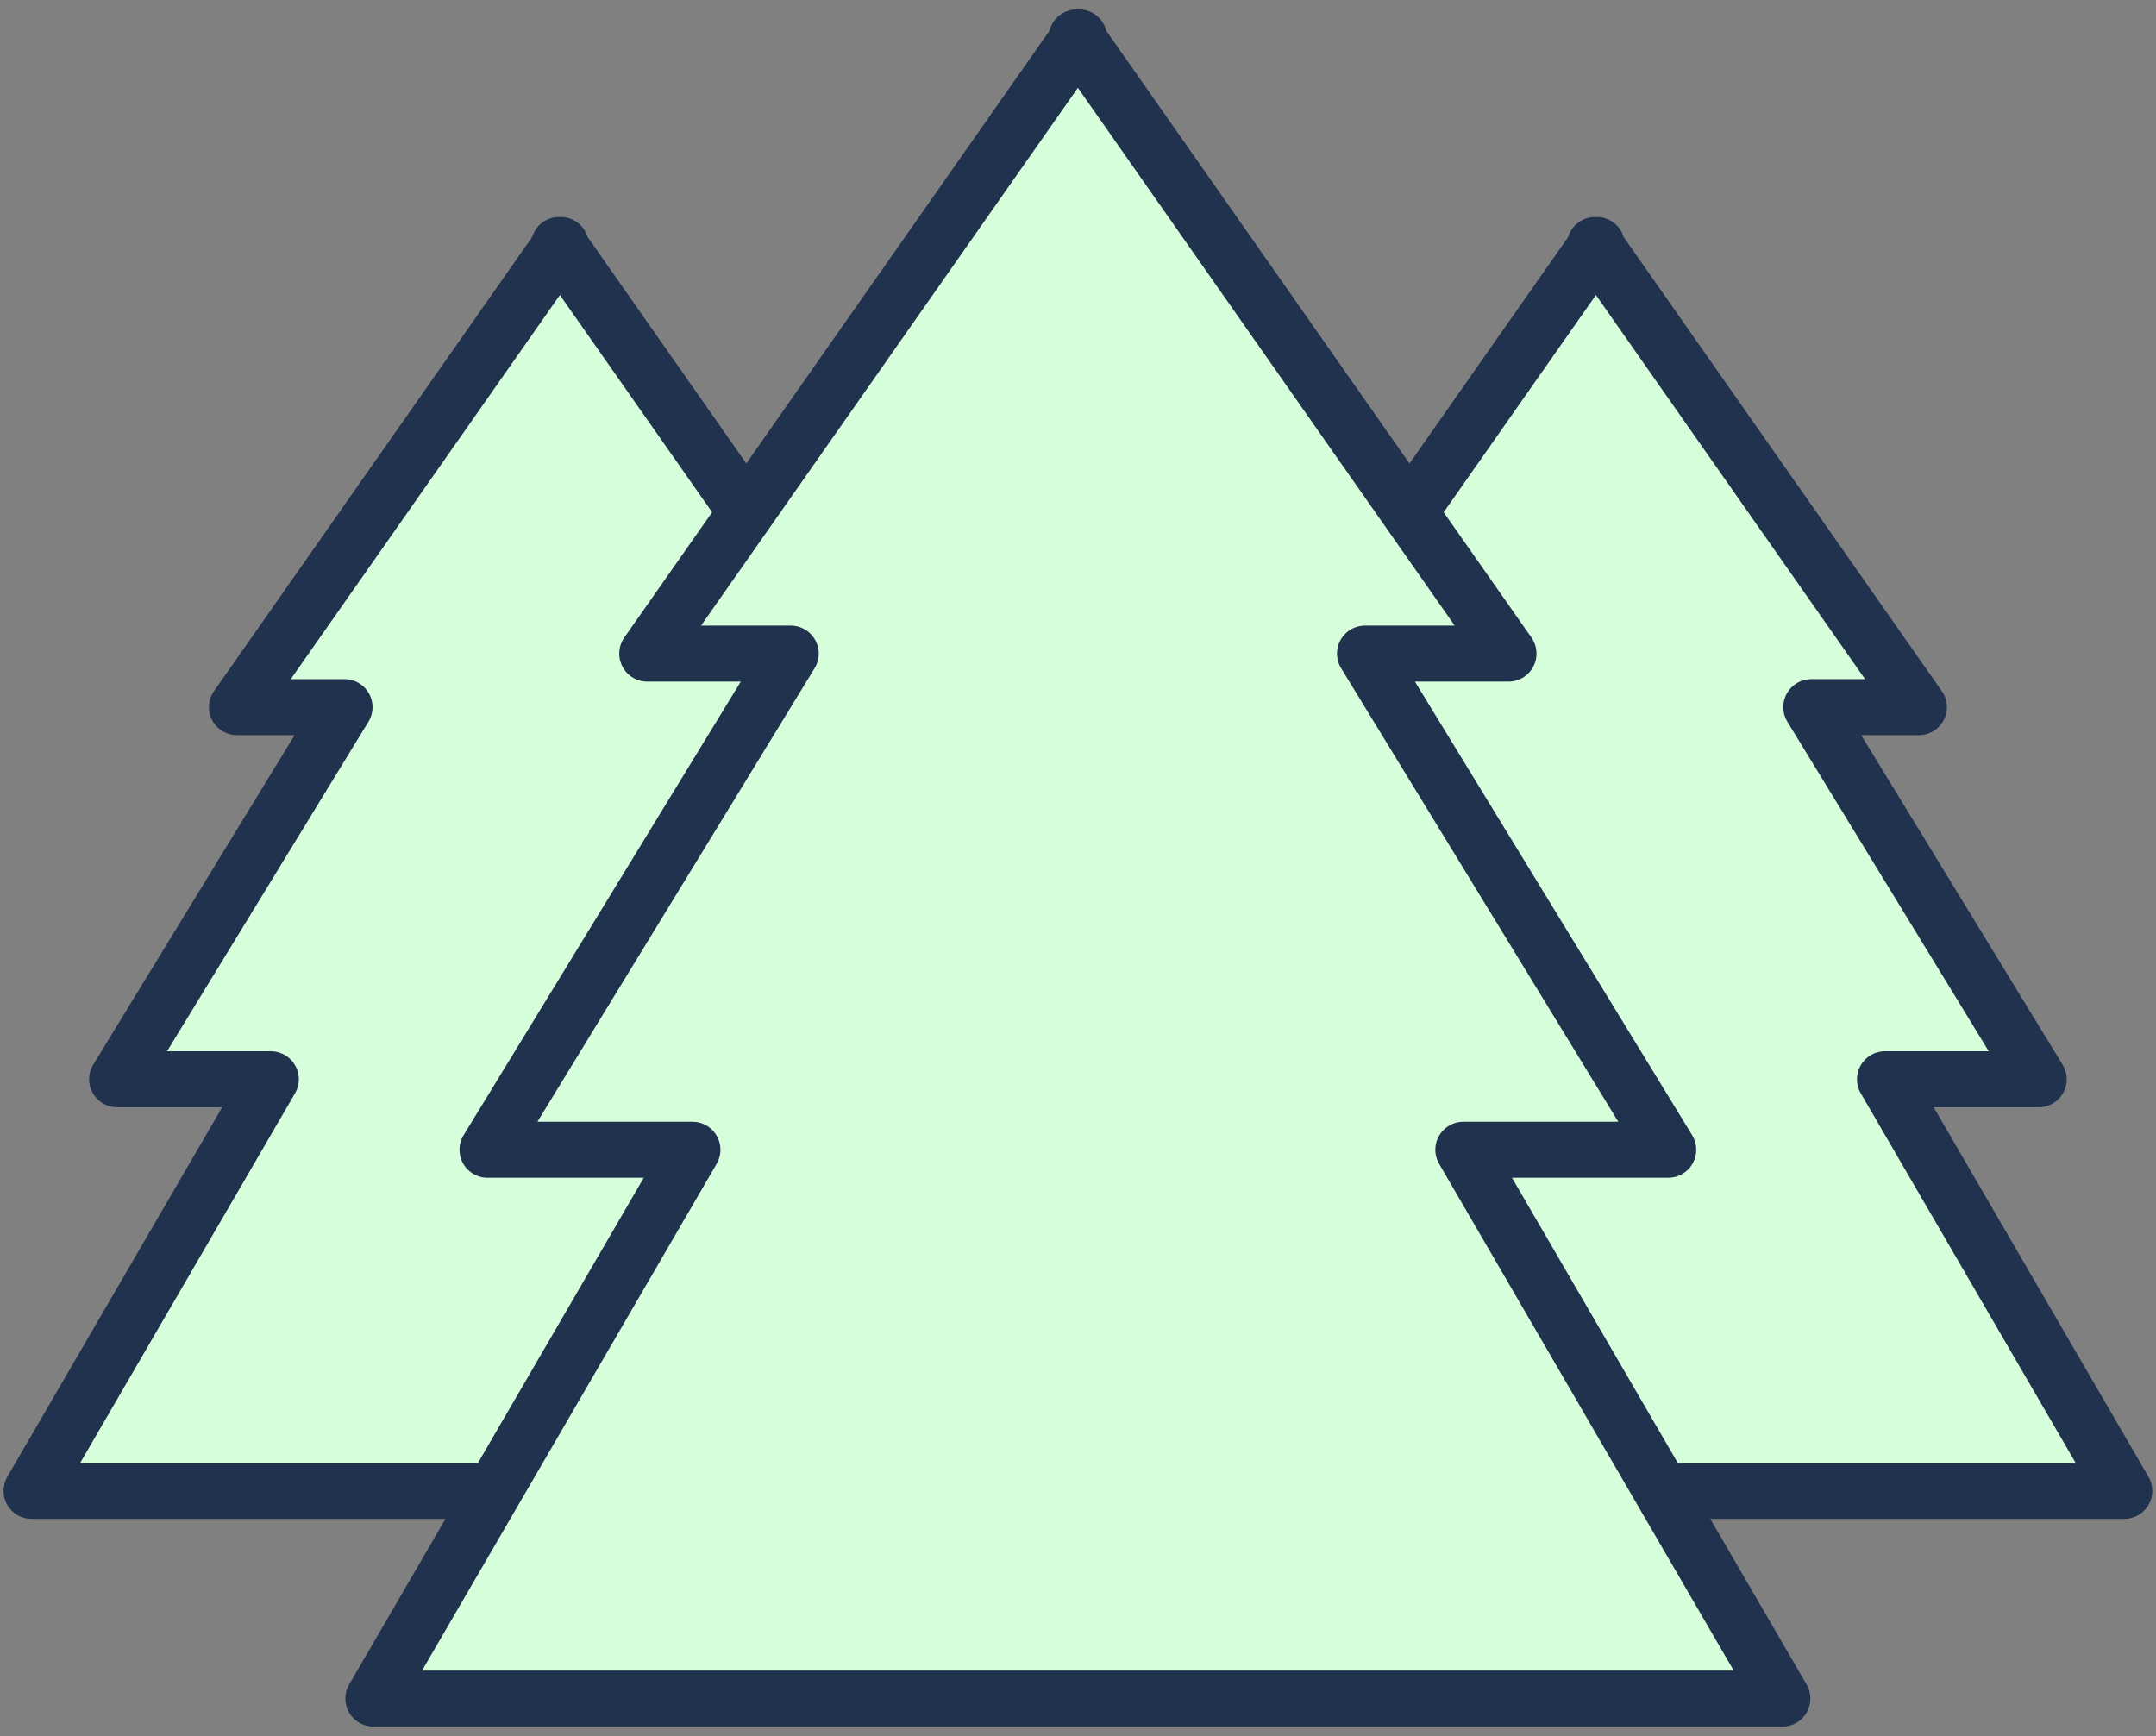
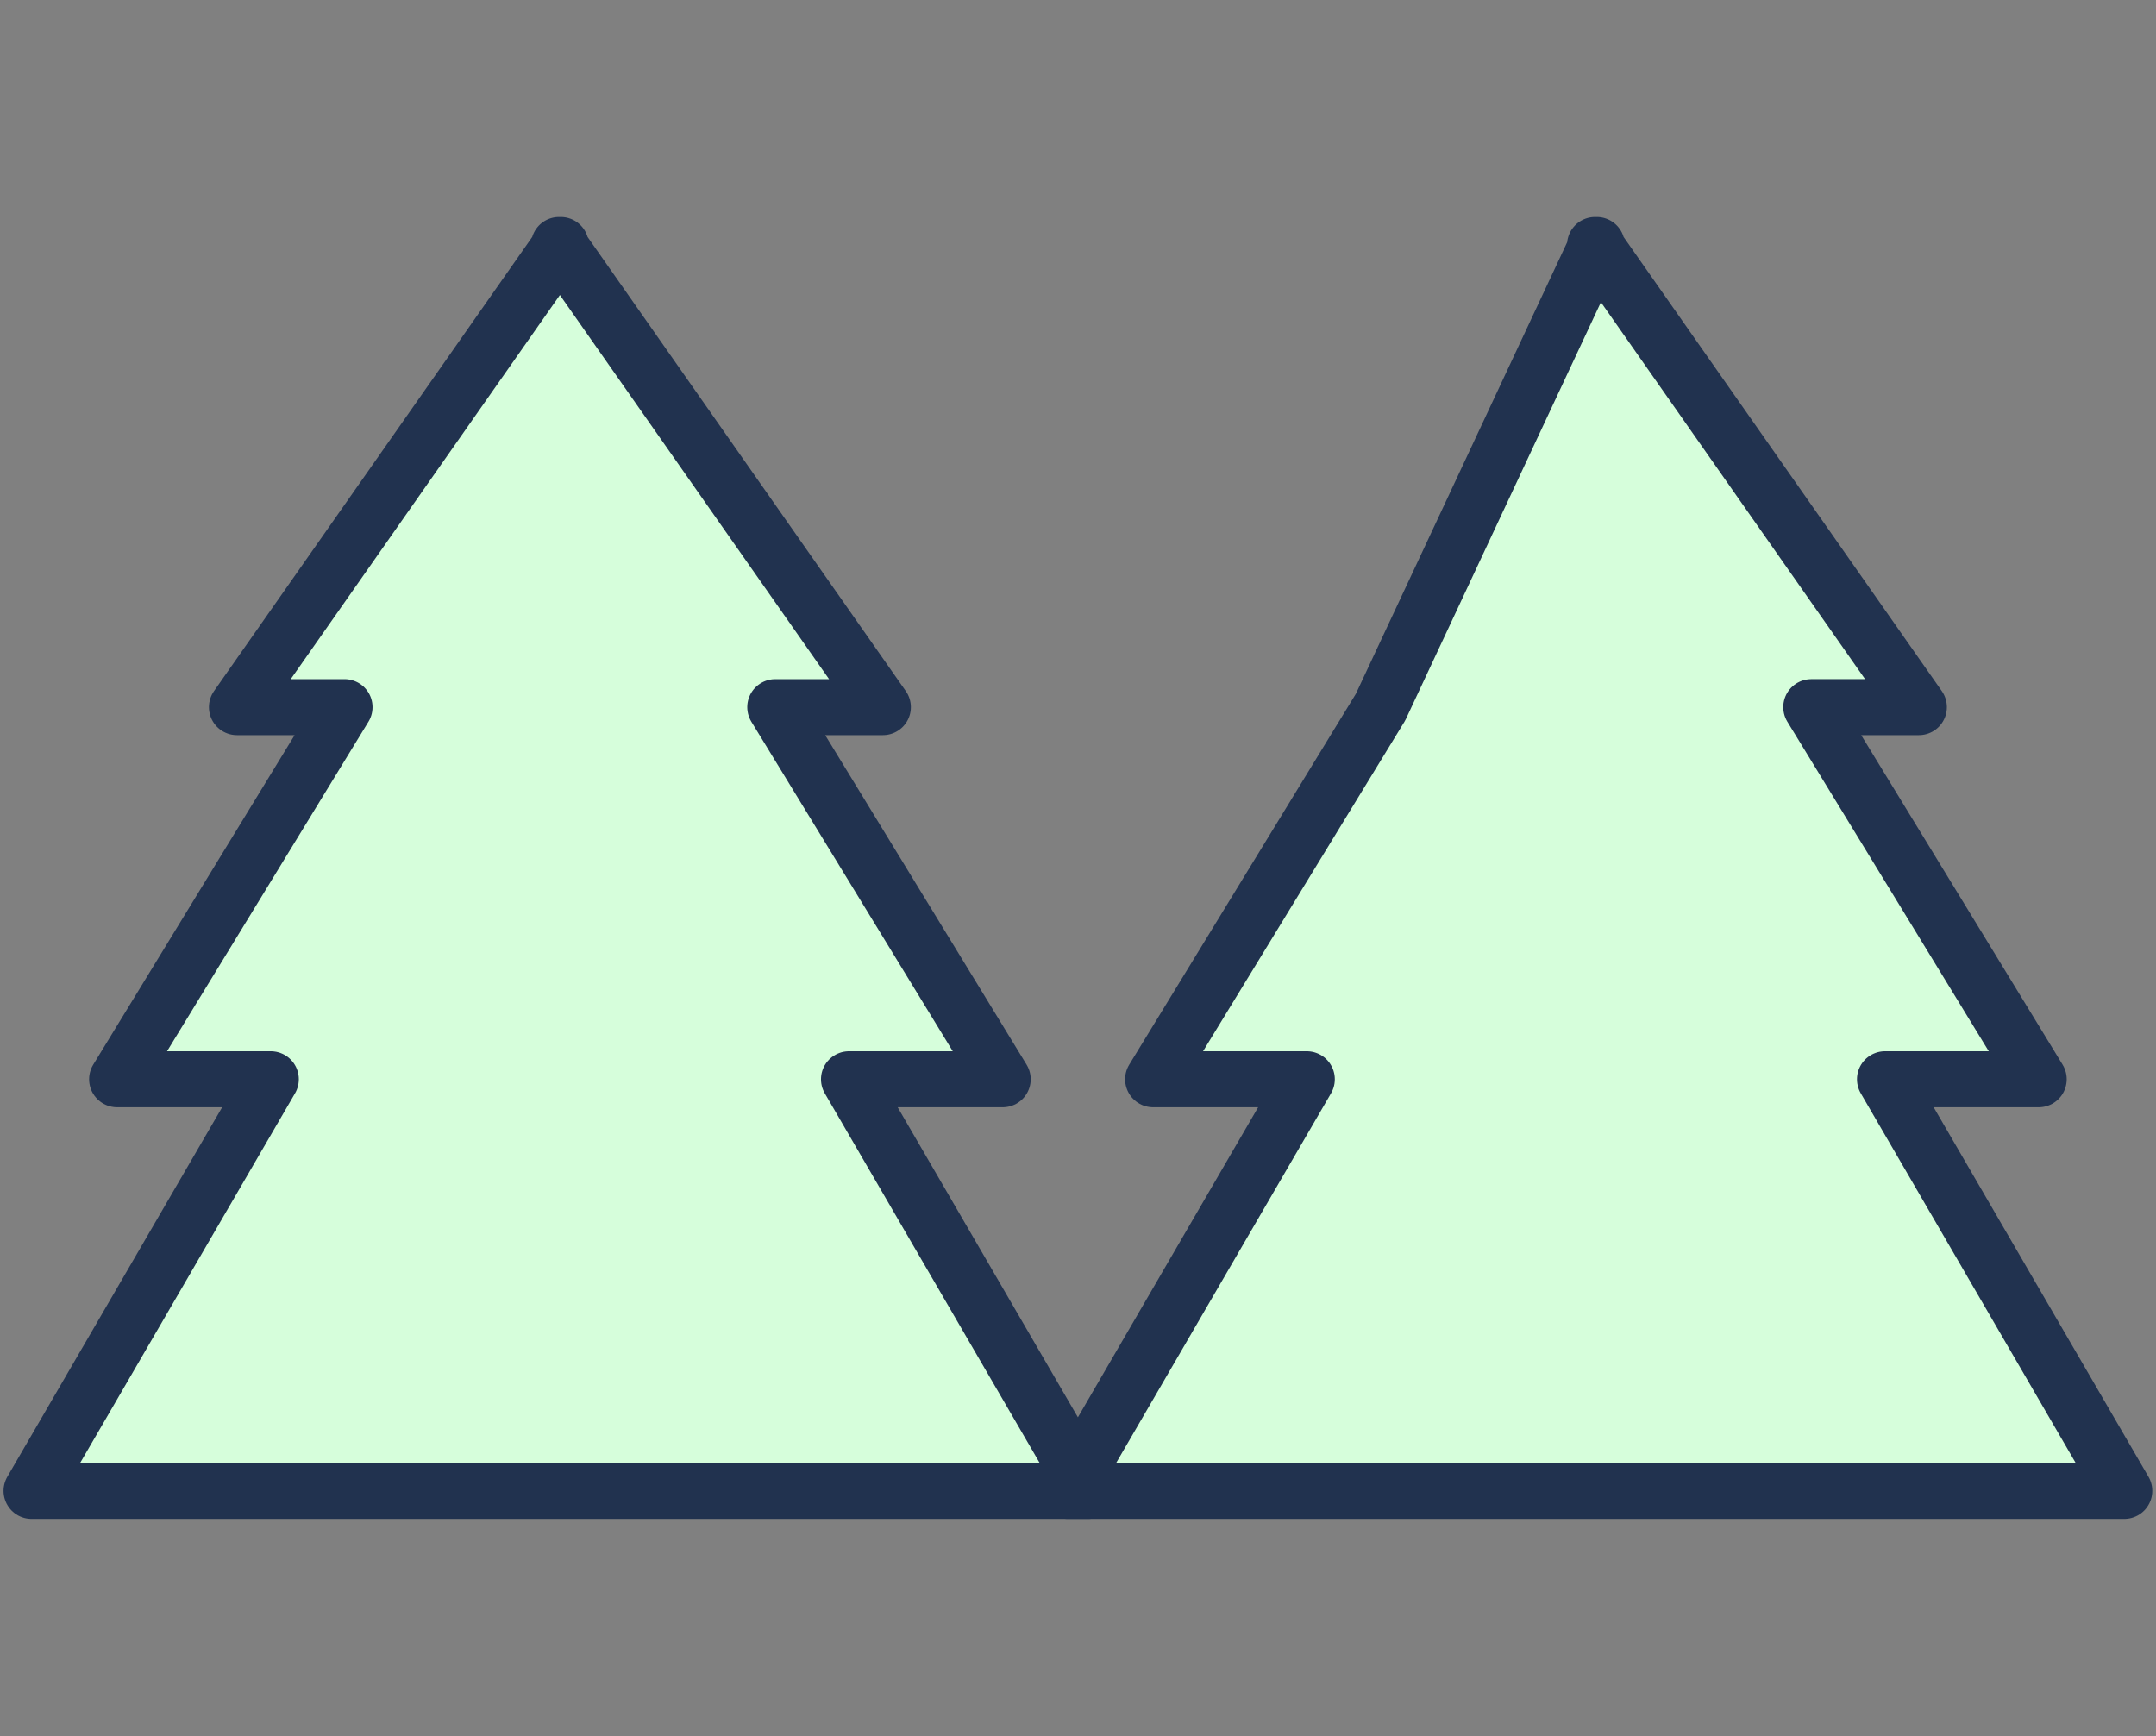
<svg xmlns="http://www.w3.org/2000/svg" width="154" height="124" viewBox="0 0 154 124">
  <rect x="0" y="0" width="154" height="124" fill="#808080" stroke="none" />
  <defs>
    <style>
      .cls-1 {
        fill: #d6fedb;
        stroke: #21324f;
        stroke-linecap: round;
        stroke-linejoin: round;
        stroke-width: 4px;
        fill-rule: evenodd;
      }
    </style>
  </defs>
-   <path id="Rectangle_25_copy_20" data-name="Rectangle 25 copy 20" class="cls-1" d="M113.931,17.5l23.131,33.01h-7.686L145.621,77.09H134.642l17.092,29.4H76.252l17.092-29.4H82.365L98.61,50.51H90.924L114.055,17.5" />
+   <path id="Rectangle_25_copy_20" data-name="Rectangle 25 copy 20" class="cls-1" d="M113.931,17.5l23.131,33.01h-7.686L145.621,77.09H134.642l17.092,29.4H76.252l17.092-29.4H82.365L98.61,50.51L114.055,17.5" />
  <path id="Rectangle_25_copy_21" data-name="Rectangle 25 copy 21" class="cls-1" d="M39.931,17.5L63.062,50.51H55.376L71.621,77.09H60.642l17.092,29.4H2.252l17.092-29.4H8.365L24.61,50.51H16.924L40.055,17.5" />
-   <path id="Rectangle_25_copy_6" data-name="Rectangle 25 copy 6" class="cls-1" d="M76.909,2.671L107.75,46.685H97.5l21.659,35.441H104.523l22.789,39.2H26.67l22.79-39.2H34.821L56.48,46.685H46.232L77.073,2.671" />
</svg>